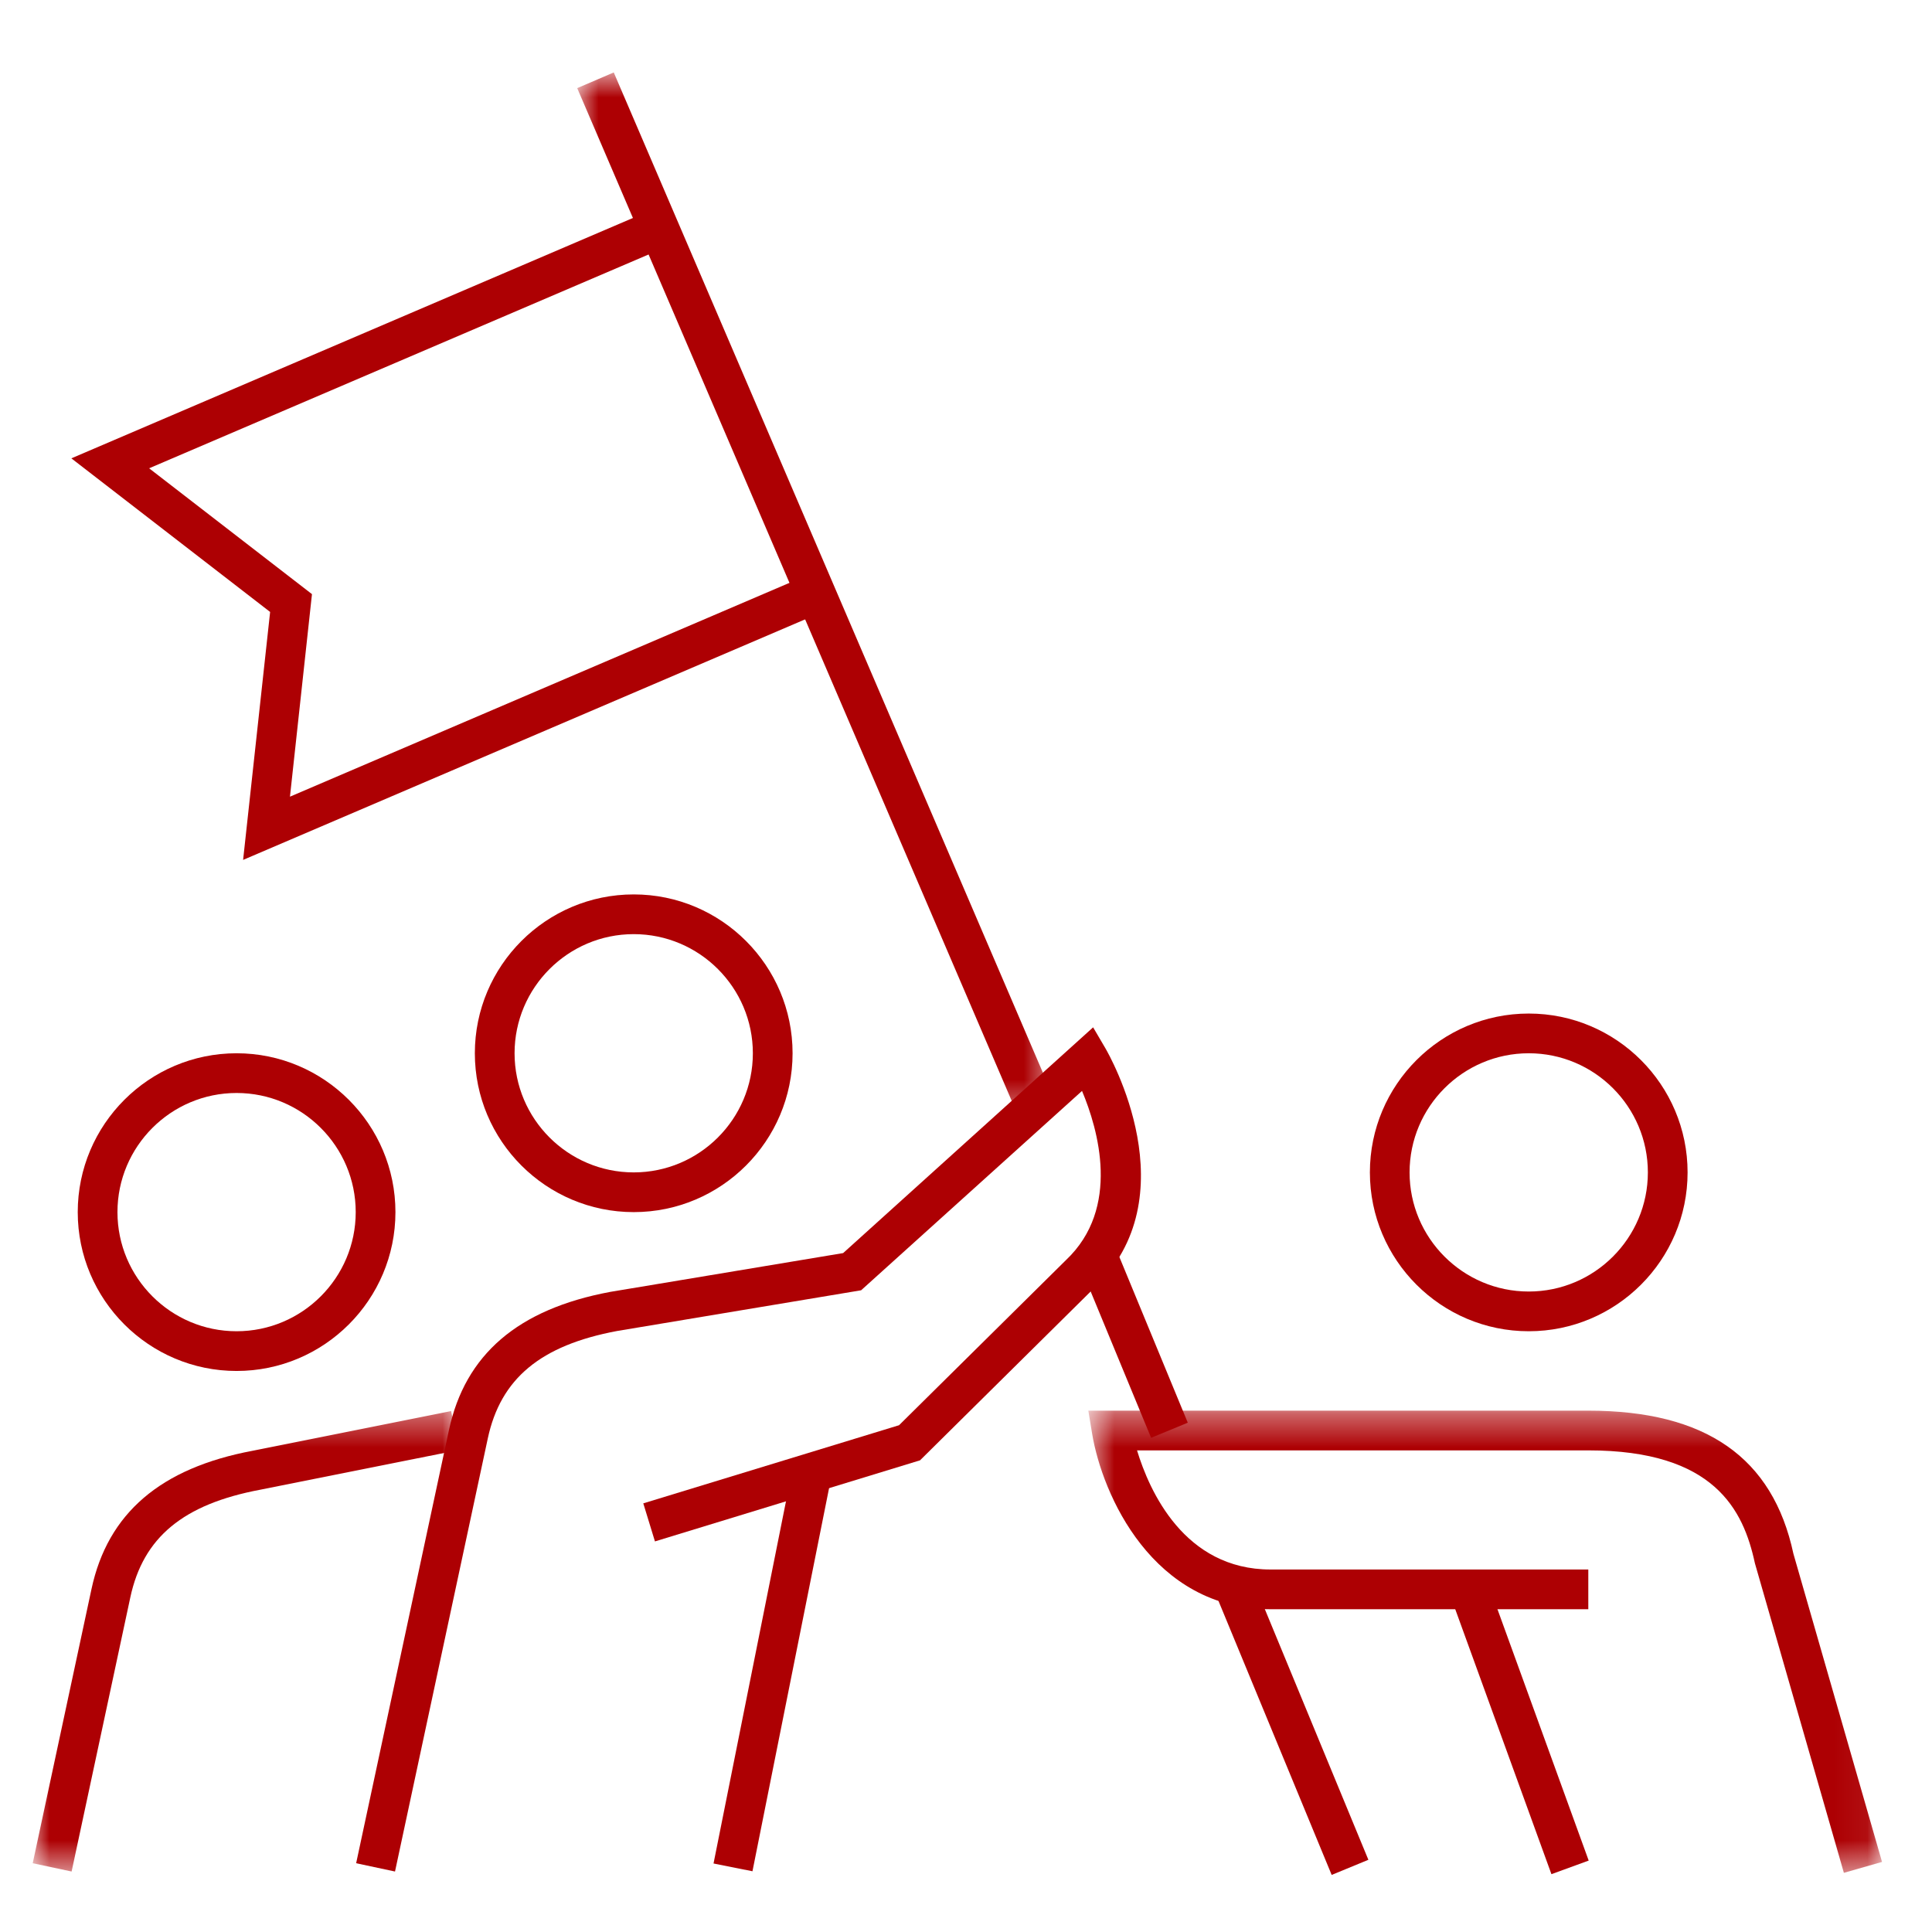
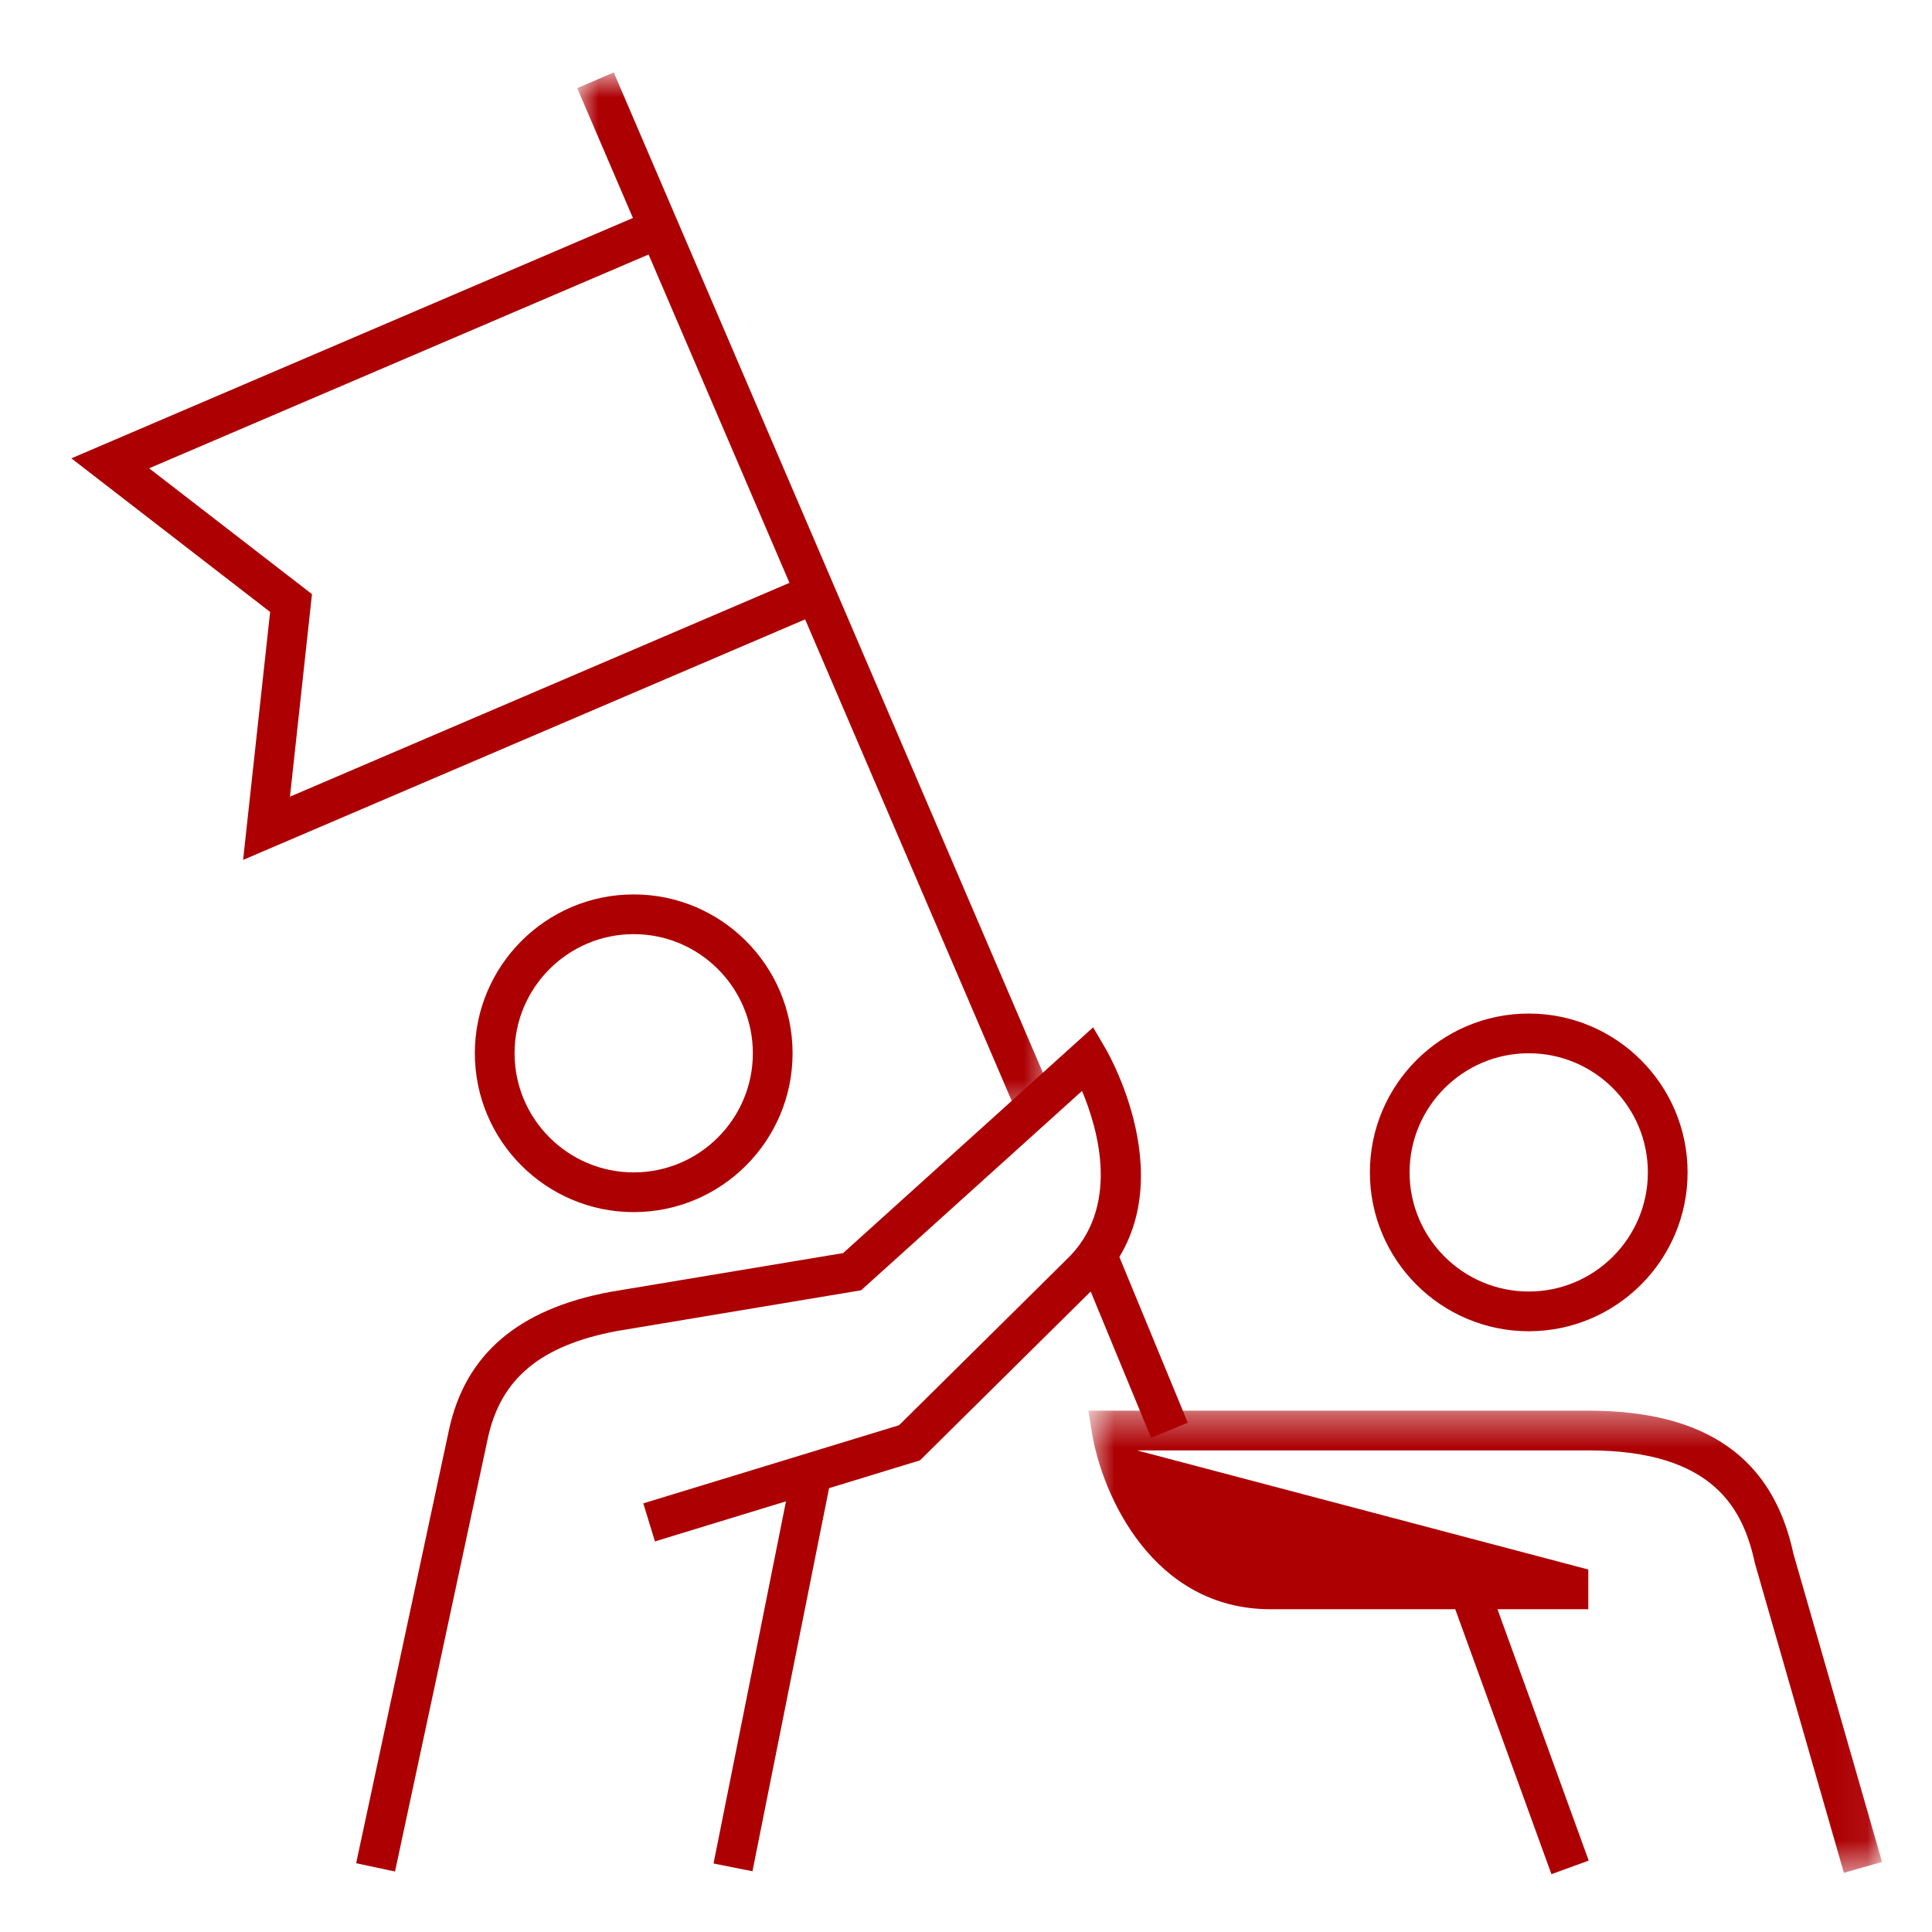
<svg xmlns="http://www.w3.org/2000/svg" xmlns:xlink="http://www.w3.org/1999/xlink" width="59px" height="59px" viewBox="0 0 59 59" version="1.1">
  <title>群組copycopycopycopy</title>
  <desc>Created with Sketch.</desc>
  <defs>
    <polygon id="path-1" points="0.704 0.375 24.942 0.375 24.942 14.489 0.704 14.489" />
-     <polygon id="path-3" points="0 0.387 13.014 0.387 13.014 14.449 0 14.449" />
    <polygon id="path-5" points="0.861 0.742 15.418 0.742 15.418 32.55 0.861 32.55" />
  </defs>
  <g id="page-1" stroke="none" stroke-width="1" fill="none" fill-rule="evenodd">
    <g id="01_about_a" transform="translate(-1487, -975)">
      <rect id="矩形copycopycopy" fill="#AD0003" transform="translate(2189.5, 810.5) rotate(-27) translate(-2189.5, -810.5) " x="1621" y="372" width="1137" height="877" />
      <g id="群組" transform="translate(1488, 976)">
        <path d="M18.353,27.527 C16.347,27.527 14.714,29.159 14.714,31.165 C14.714,33.171 16.347,34.803 18.353,34.803 C20.358,34.803 21.991,33.171 21.991,31.165 C21.991,29.159 20.358,27.527 18.353,27.527 M18.353,36.016 C15.677,36.016 13.501,33.84 13.501,31.165 C13.501,28.489 15.677,26.314 18.353,26.314 C21.028,26.314 23.204,28.489 23.204,31.165 C23.204,33.84 21.028,36.016 18.353,36.016" id="Fill-1" fill="#AD0003" />
-         <path d="M6.225,32.378 C4.219,32.378 2.587,34.01 2.587,36.016 C2.587,38.022 4.219,39.654 6.225,39.654 C8.231,39.654 9.863,38.022 9.863,36.016 C9.863,34.01 8.231,32.378 6.225,32.378 M6.225,40.867 C3.55,40.867 1.374,38.691 1.374,36.016 C1.374,33.341 3.55,31.165 6.225,31.165 C8.9,31.165 11.076,33.341 11.076,36.016 C11.076,38.691 8.9,40.867 6.225,40.867" id="Fill-3" fill="#AD0003" />
        <path d="M11.063,56.153 L9.876,55.9 L12.709,42.676 C13.206,40.362 14.816,38.98 17.635,38.452 L24.748,37.267 L32.382,30.373 L32.759,31.016 C32.867,31.202 35.36,35.552 32.397,38.351 L27.096,43.596 L19.001,46.072 L18.645,44.91 L26.455,42.524 L31.554,37.48 C33.235,35.89 32.534,33.484 32.043,32.315 L25.297,38.403 L17.846,39.646 C15.51,40.084 14.288,41.097 13.896,42.929 L11.063,56.153 Z" id="Fill-5" fill="#AD0003" />
        <polygon id="Fill-7" fill="#AD0003" points="21.979 56.145 20.79 55.908 23.216 43.781 24.404 44.017" />
        <path d="M45.685,31.165 C43.679,31.165 42.046,32.797 42.046,34.803 C42.046,36.809 43.679,38.441 45.685,38.441 C47.691,38.441 49.323,36.809 49.323,34.803 C49.323,32.797 47.691,31.165 45.685,31.165 M45.685,39.654 C43.009,39.654 40.834,37.478 40.834,34.803 C40.834,32.128 43.009,29.952 45.685,29.952 C48.36,29.952 50.536,32.128 50.536,34.803 C50.536,37.478 48.36,39.654 45.685,39.654" id="Fill-9" fill="#AD0003" />
        <g transform="translate(31.532, 41.704)">
          <mask id="mask-2" fill="white">
            <use xlink:href="#path-1" />
          </mask>
          <g id="Clip-12" />
-           <path d="M23.777,14.489 L21.06,5.036 C20.71,3.409 19.826,1.588 15.972,1.588 L2.191,1.588 C2.566,2.822 3.632,5.226 6.269,5.226 L15.972,5.226 L15.972,6.439 L6.269,6.439 C2.665,6.439 1.128,2.935 0.82,1.081 L0.704,0.375 L15.972,0.375 C19.558,0.375 21.606,1.804 22.235,4.742 L24.942,14.156 L23.777,14.489 Z" id="Fill-11" fill="#AD0003" mask="url(#mask-2)" />
+           <path d="M23.777,14.489 L21.06,5.036 C20.71,3.409 19.826,1.588 15.972,1.588 L2.191,1.588 L15.972,5.226 L15.972,6.439 L6.269,6.439 C2.665,6.439 1.128,2.935 0.82,1.081 L0.704,0.375 L15.972,0.375 C19.558,0.375 21.606,1.804 22.235,4.742 L24.942,14.156 L23.777,14.489 Z" id="Fill-11" fill="#AD0003" mask="url(#mask-2)" />
        </g>
        <polygon id="Fill-13" fill="#AD0003" points="46.378 56.234 43.296 47.744 44.435 47.33 47.516 55.819" />
        <g transform="translate(0, 41.704)">
          <mask id="mask-4" fill="white">
            <use xlink:href="#path-3" />
          </mask>
          <g id="Clip-16" />
          <path d="M1.187,14.449 L-0.001,14.196 L1.794,5.823 C2.29,3.509 3.901,2.127 6.719,1.599 L12.777,0.387 L13.014,1.577 L6.95,2.789 C4.596,3.231 3.373,4.244 2.98,6.076 L1.187,14.449 Z" id="Fill-15" fill="#AD0003" mask="url(#mask-4)" />
        </g>
        <polygon id="Fill-17" fill="#AD0003" points="6.424 25.26 7.249 17.688 1.179 12.997 18.895 5.414 19.371 6.53 3.554 13.301 8.527 17.144 7.855 23.329 23.668 16.56 24.144 17.676" />
        <g transform="translate(15.766, 0.47)">
          <mask id="mask-6" fill="white">
            <use xlink:href="#path-5" />
          </mask>
          <g id="Clip-20" />
          <polygon id="Fill-19" fill="#AD0003" mask="url(#mask-6)" points="14.302 32.55 0.861 1.221 1.977 0.742 15.418 32.071" />
        </g>
        <polygon id="Fill-21" fill="#AD0003" points="34.153 42.909 31.938 37.546 33.059 37.084 35.273 42.447" />
-         <polygon id="Fill-23" fill="#AD0003" points="39.667 56.257 36.163 47.775 37.284 47.313 40.788 55.795" />
      </g>
    </g>
  </g>
</svg>